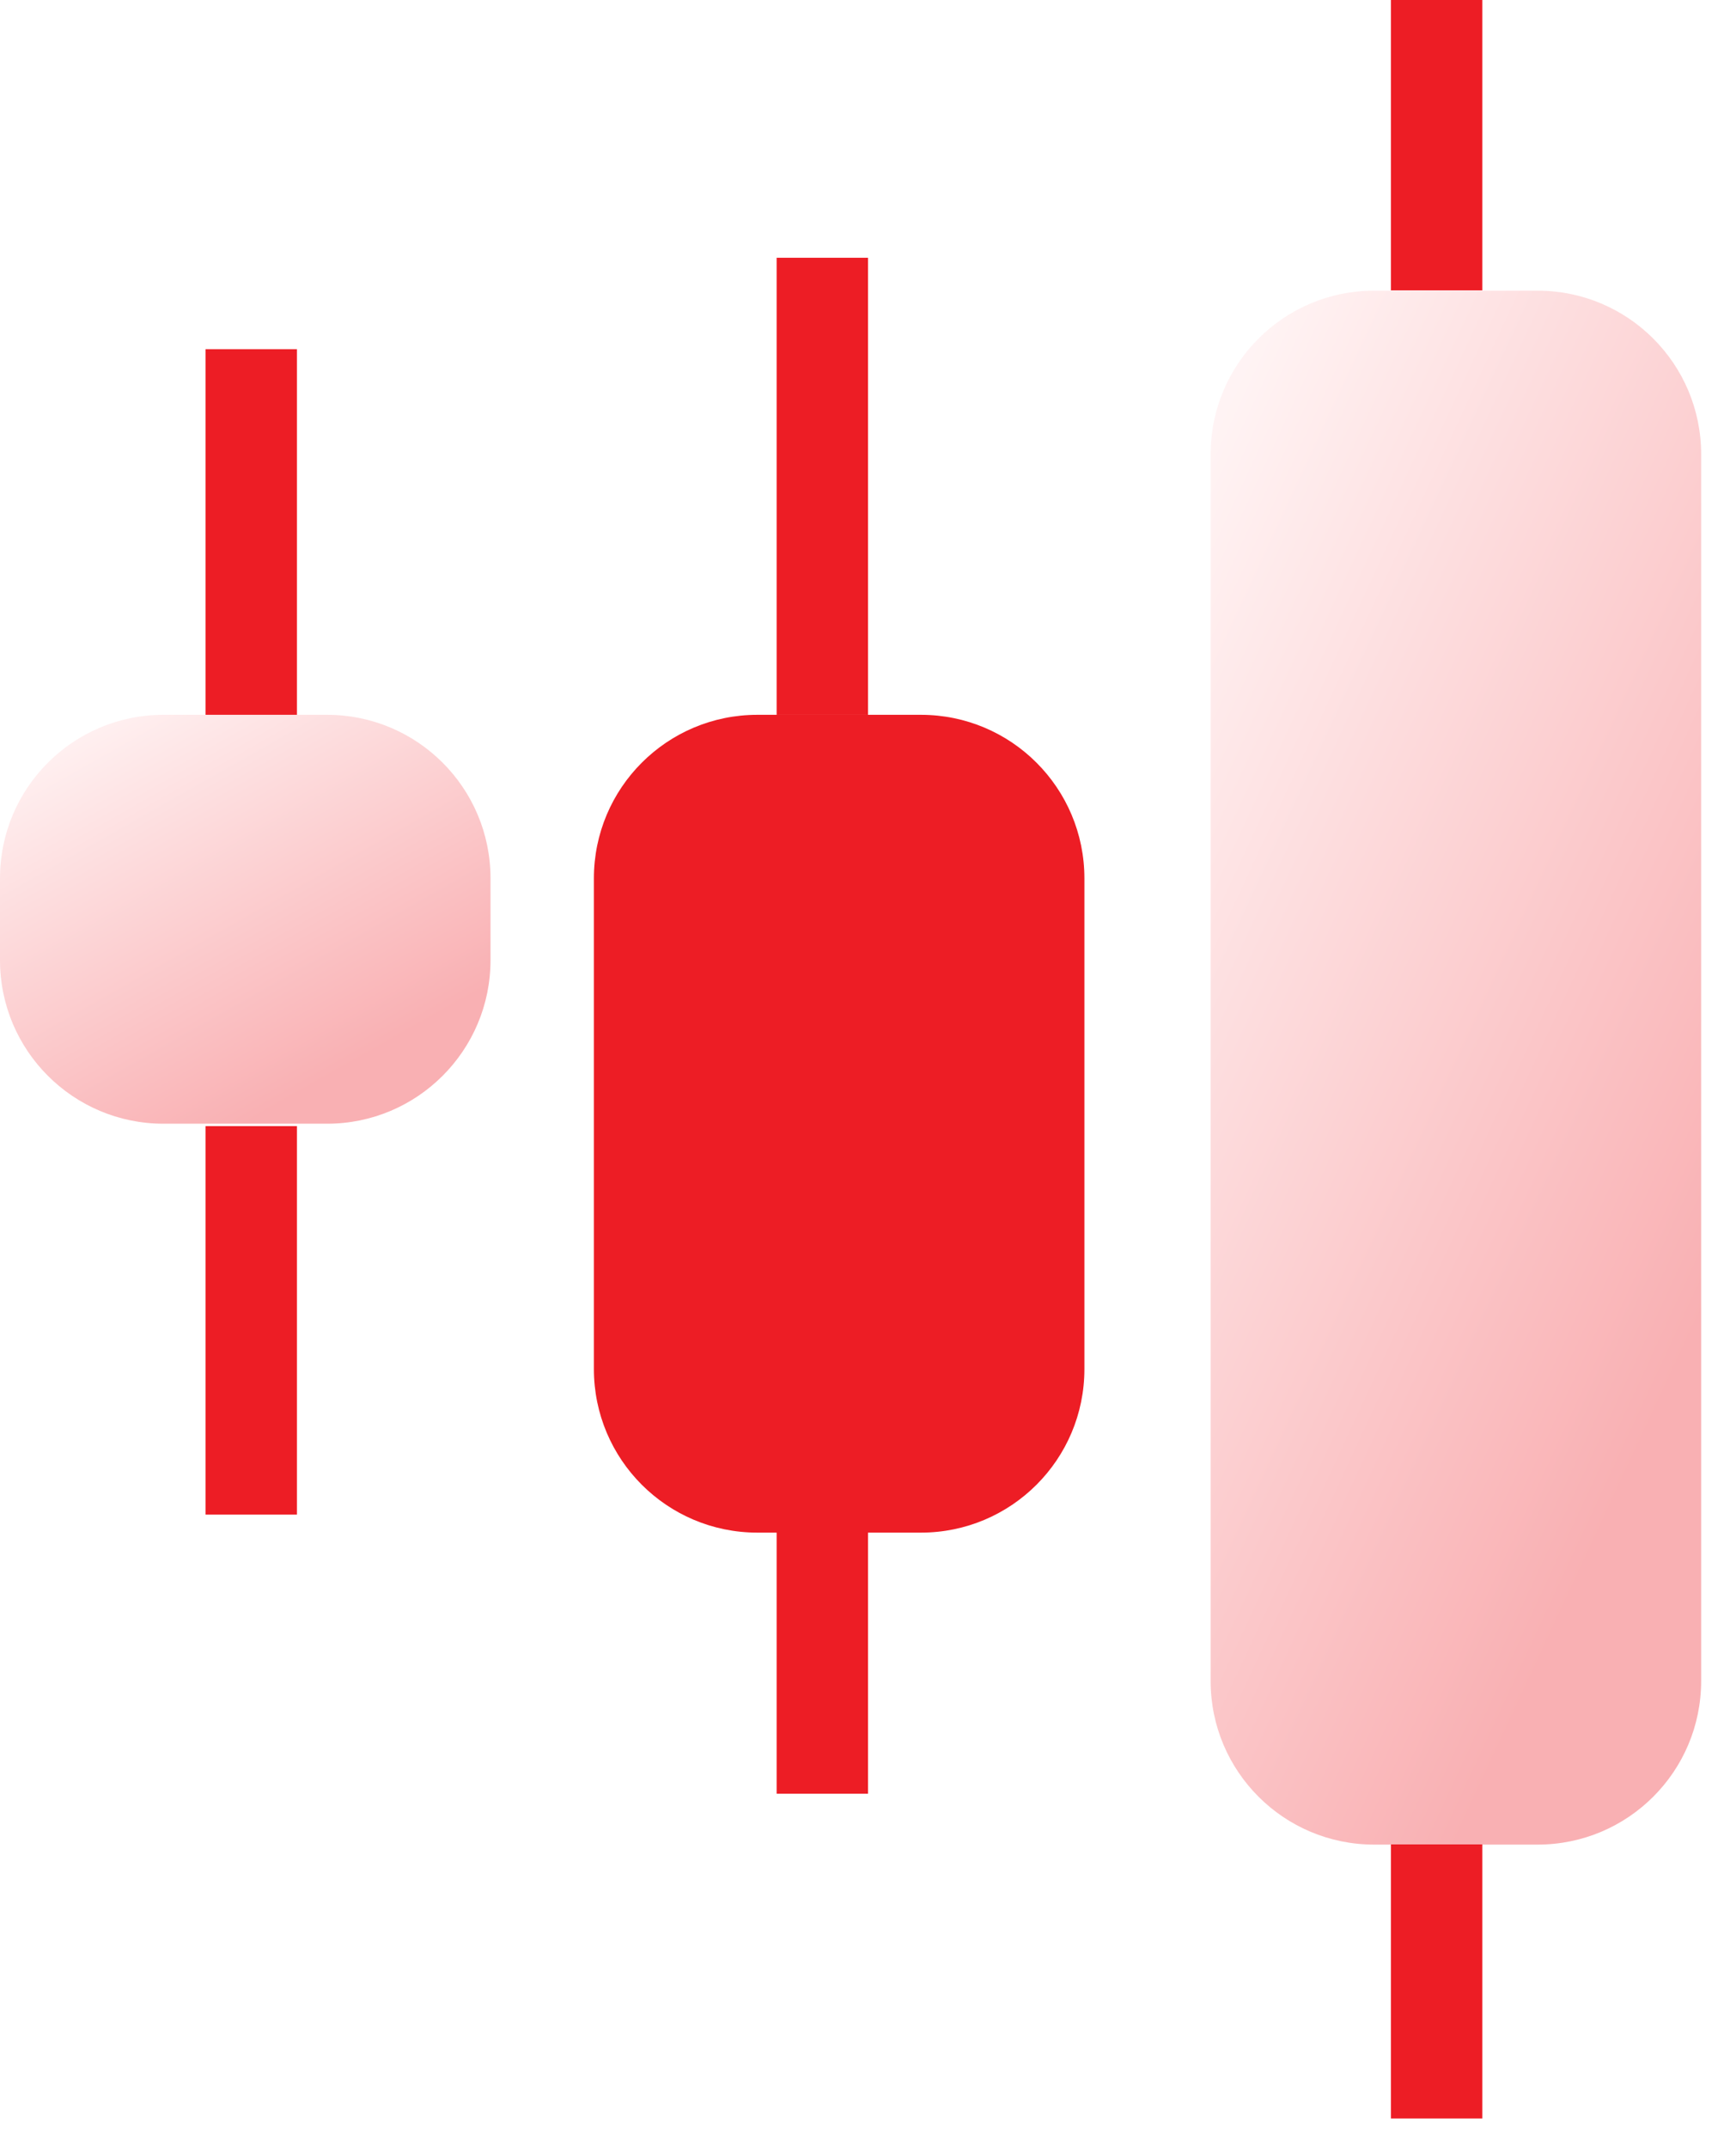
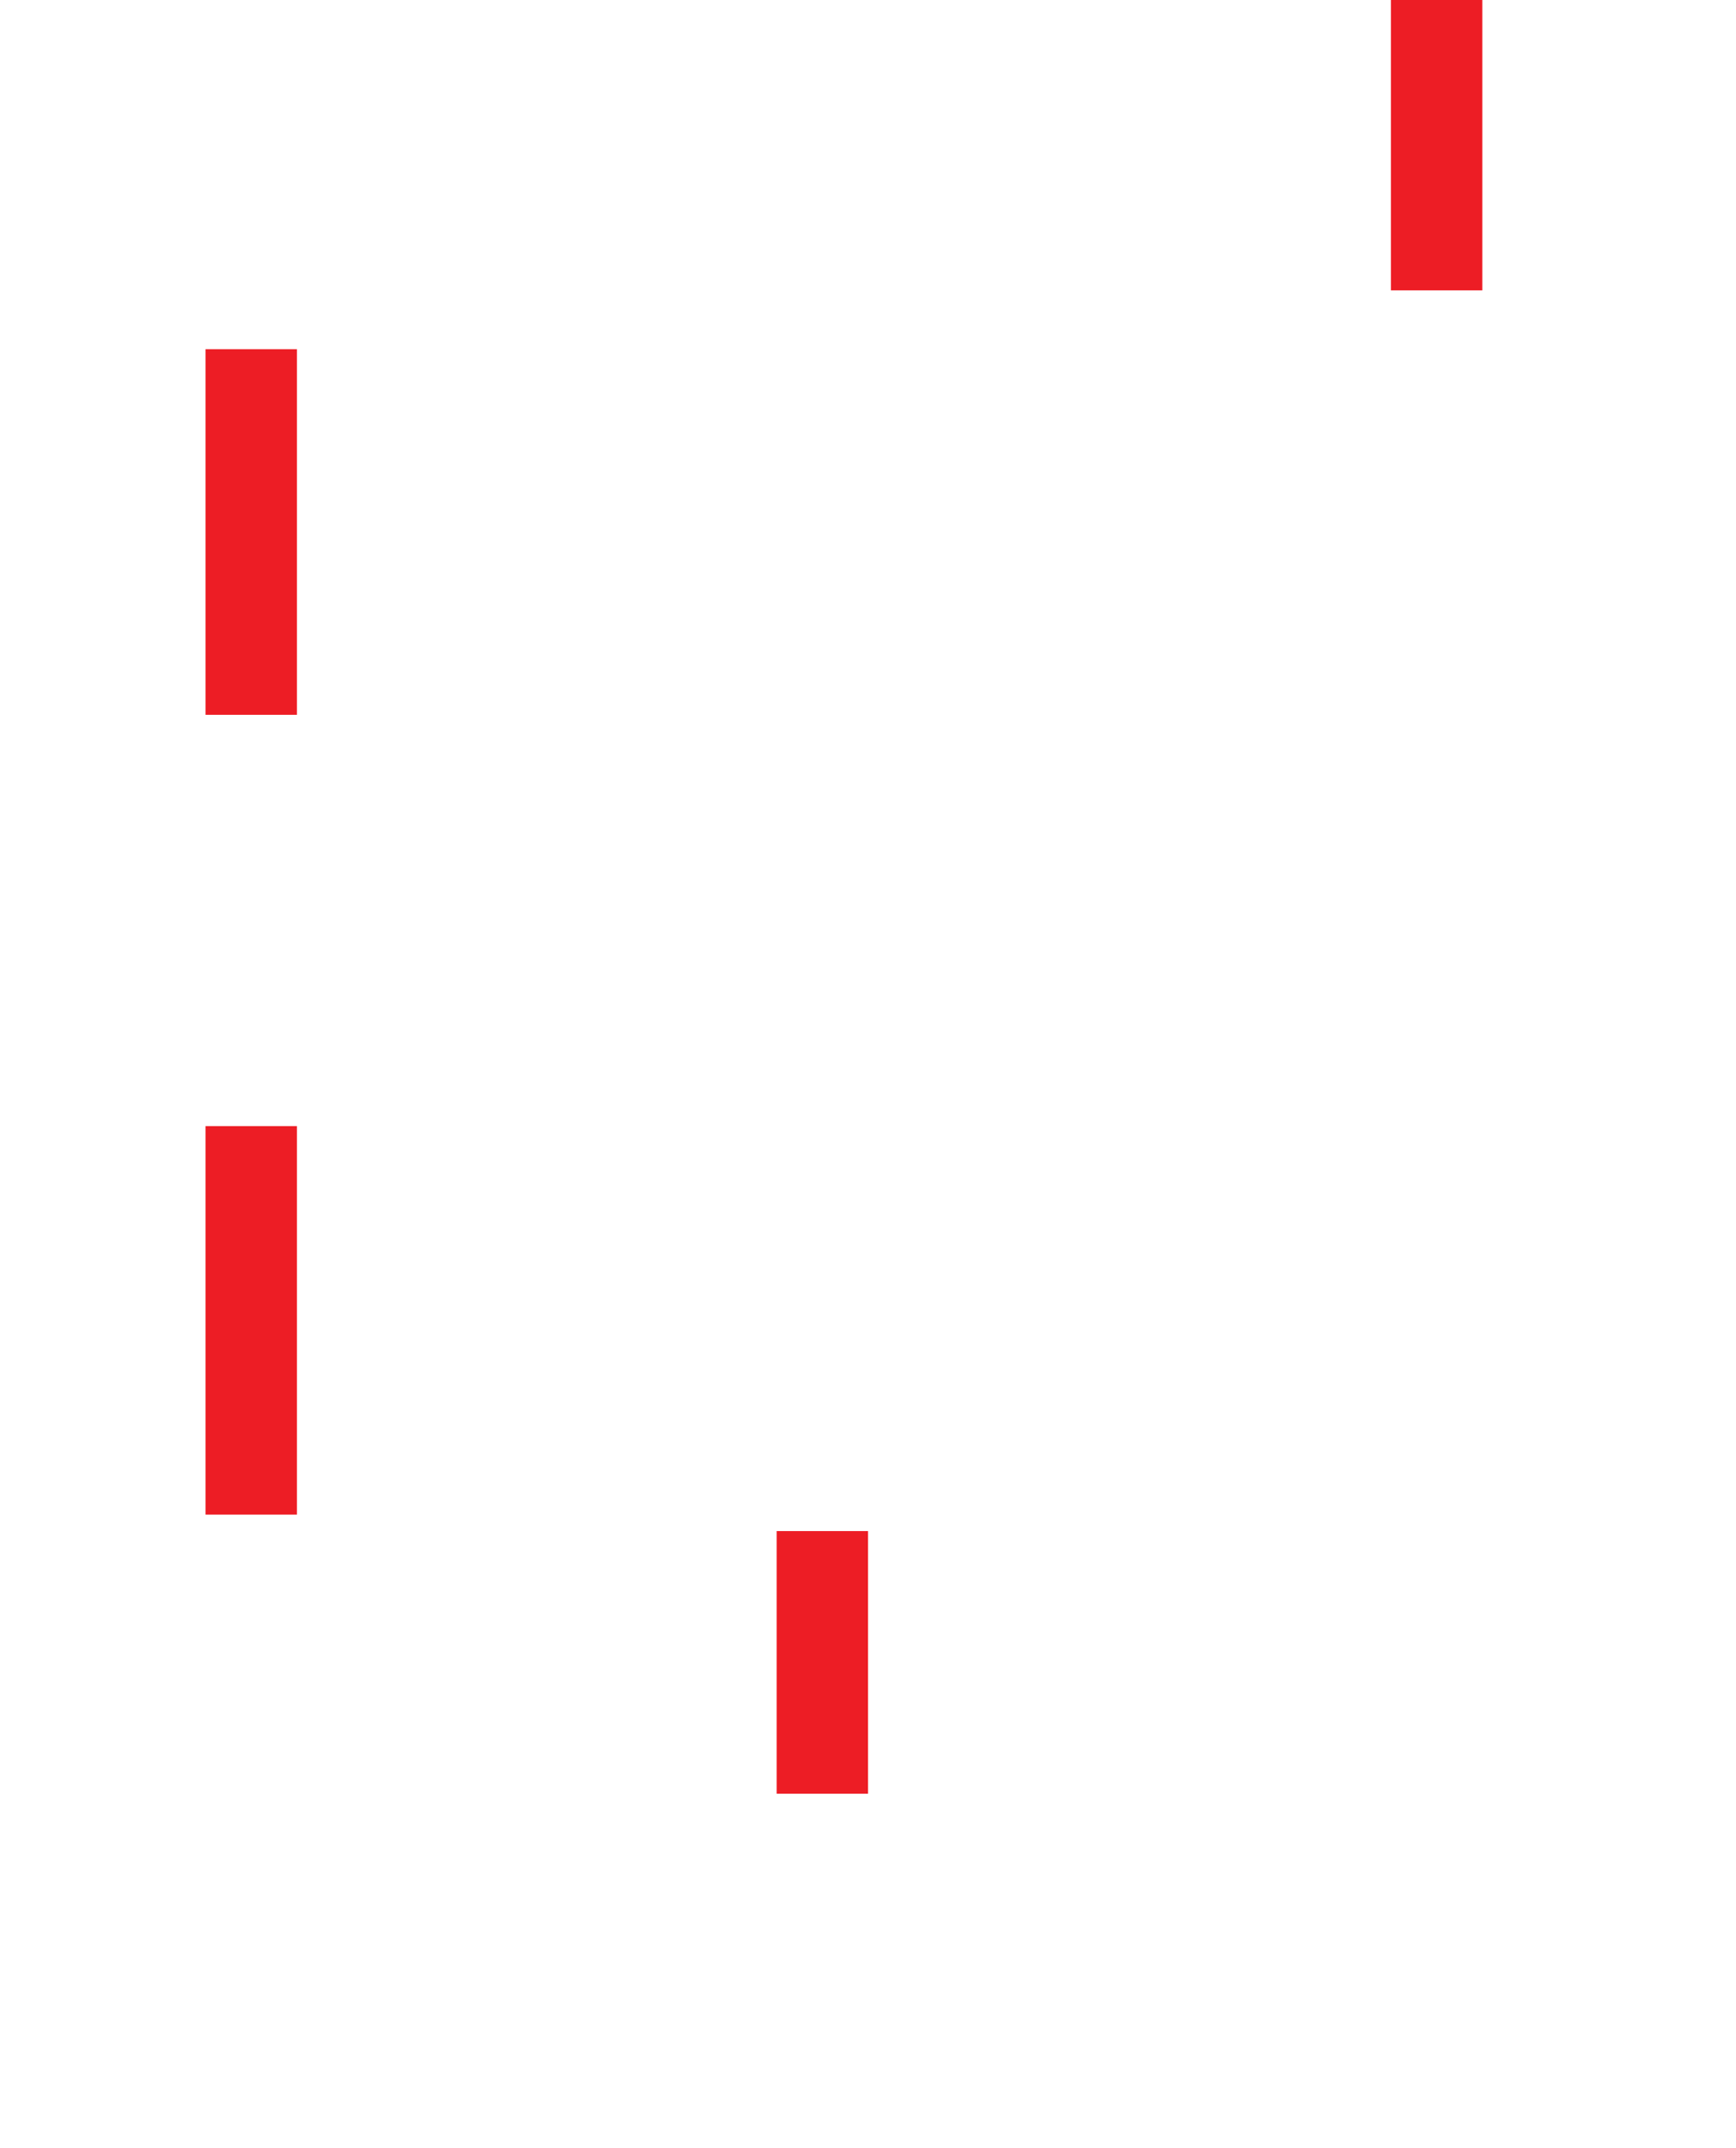
<svg xmlns="http://www.w3.org/2000/svg" width="38" height="47" viewBox="0 0 38 47" fill="none">
  <path d="M5.5 7.64V15.64" stroke="#ED1D25" stroke-width="2" />
-   <path opacity="0.35" d="M7.158 24.587H3.579C1.602 24.587 0 22.985 0 21.008V19.219C0 17.241 1.602 15.64 3.579 15.64H7.158C9.135 15.64 10.737 17.241 10.737 19.219V21.008C10.737 22.985 9.135 24.587 7.158 24.587Z" fill="url(#paint0_linear_93_2416)" />
  <path d="M5.5 24.64V33.14" stroke="#ED1D25" stroke-width="2" />
  <path d="M18 33.5V39.246" stroke="#ED1D25" stroke-width="2" />
-   <path d="M18 5.64V15.64" stroke="#ED1D25" stroke-width="2" />
  <path d="M31.447 0V6.353" stroke="#ED1D25" stroke-width="2" />
-   <path d="M31.447 40.356V46.353" stroke="#ED1D25" stroke-width="2" />
-   <path d="M20.158 33.534H16.579C14.602 33.534 13 31.933 13 29.955V19.219C13 17.241 14.602 15.64 16.579 15.64H20.158C22.135 15.64 23.737 17.241 23.737 19.219V29.955C23.737 31.933 22.135 33.534 20.158 33.534Z" fill="#ED1D25" />
-   <path opacity="0.35" d="M33.658 40.36H30.079C28.102 40.36 26.5 38.759 26.5 36.781V9.939C26.5 7.962 28.102 6.36 30.079 6.36H33.658C35.635 6.36 37.237 7.962 37.237 9.939V36.781C37.237 38.759 35.635 40.36 33.658 40.36Z" fill="url(#paint1_linear_93_2416)" />
  <defs>
    <linearGradient id="paint0_linear_93_2416" x1="1.745" y1="15.524" x2="6.513" y2="23.939" gradientUnits="userSpaceOnUse">
      <stop stop-color="#FFDDDE" />
      <stop offset="1" stop-color="#ED1D25" />
    </linearGradient>
    <linearGradient id="paint1_linear_93_2416" x1="28.245" y1="5.923" x2="44.381" y2="13.416" gradientUnits="userSpaceOnUse">
      <stop stop-color="#FFDDDE" />
      <stop offset="1" stop-color="#ED1D25" />
    </linearGradient>
  </defs>
</svg>